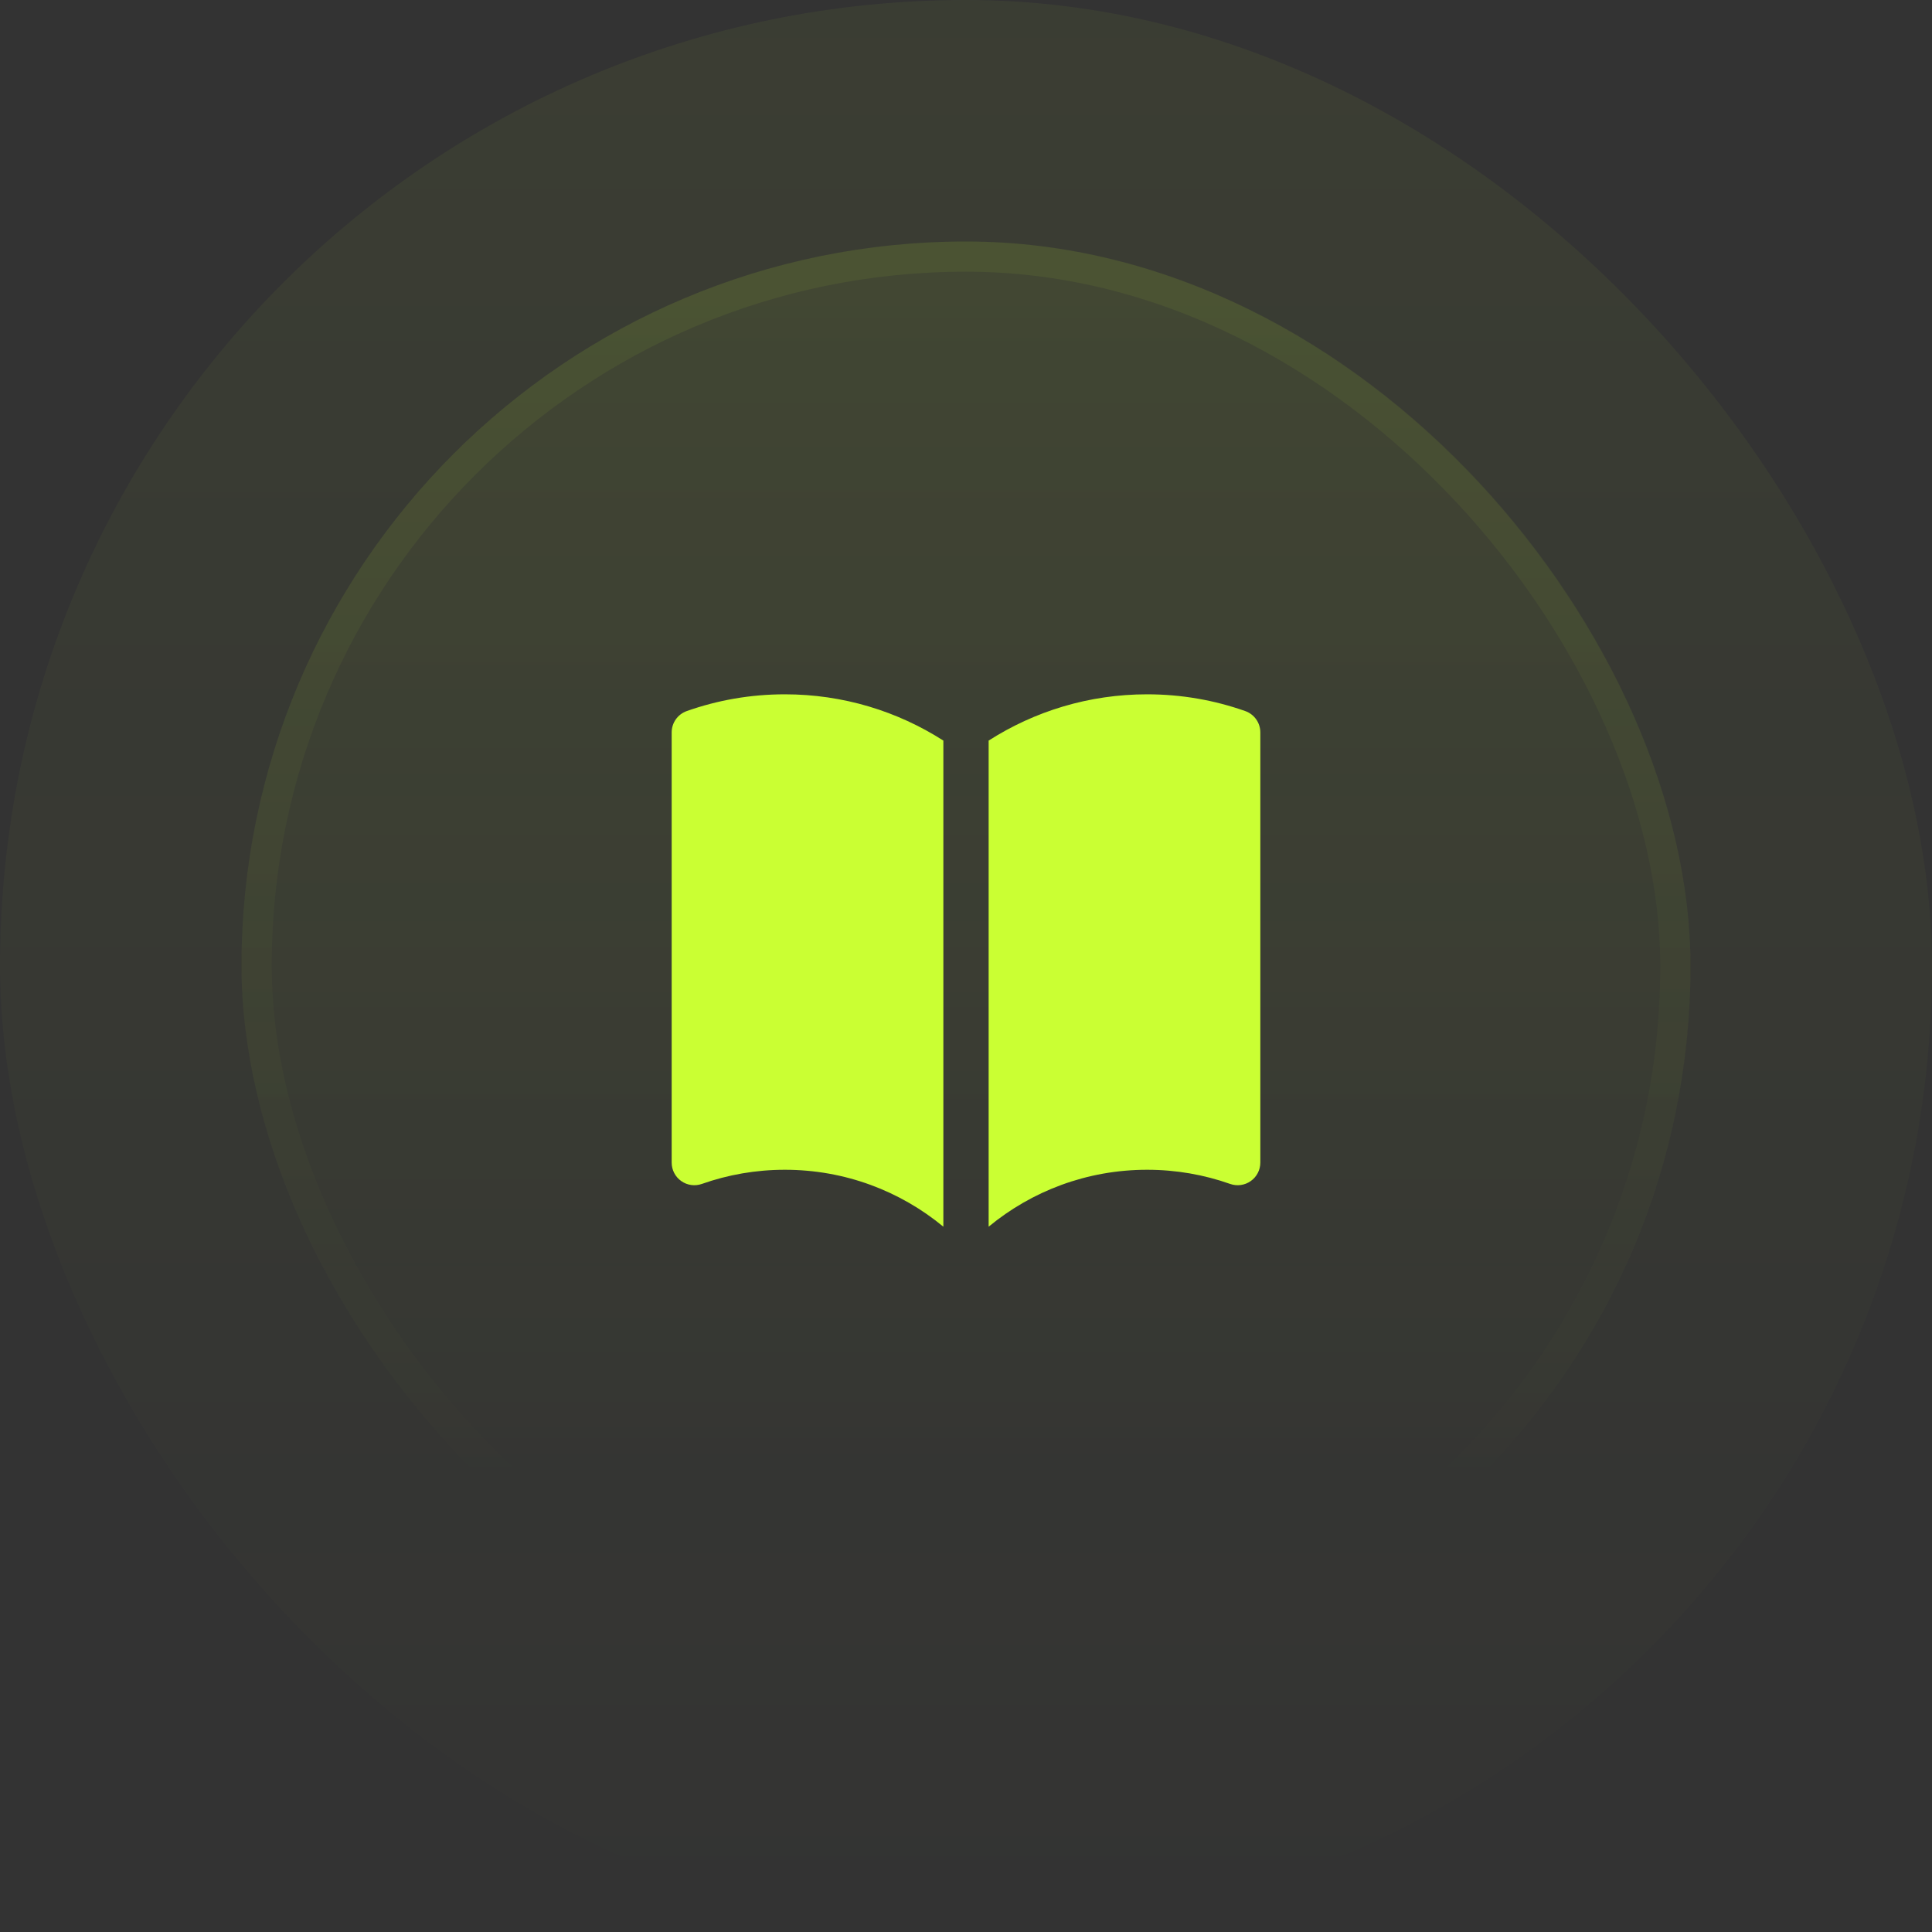
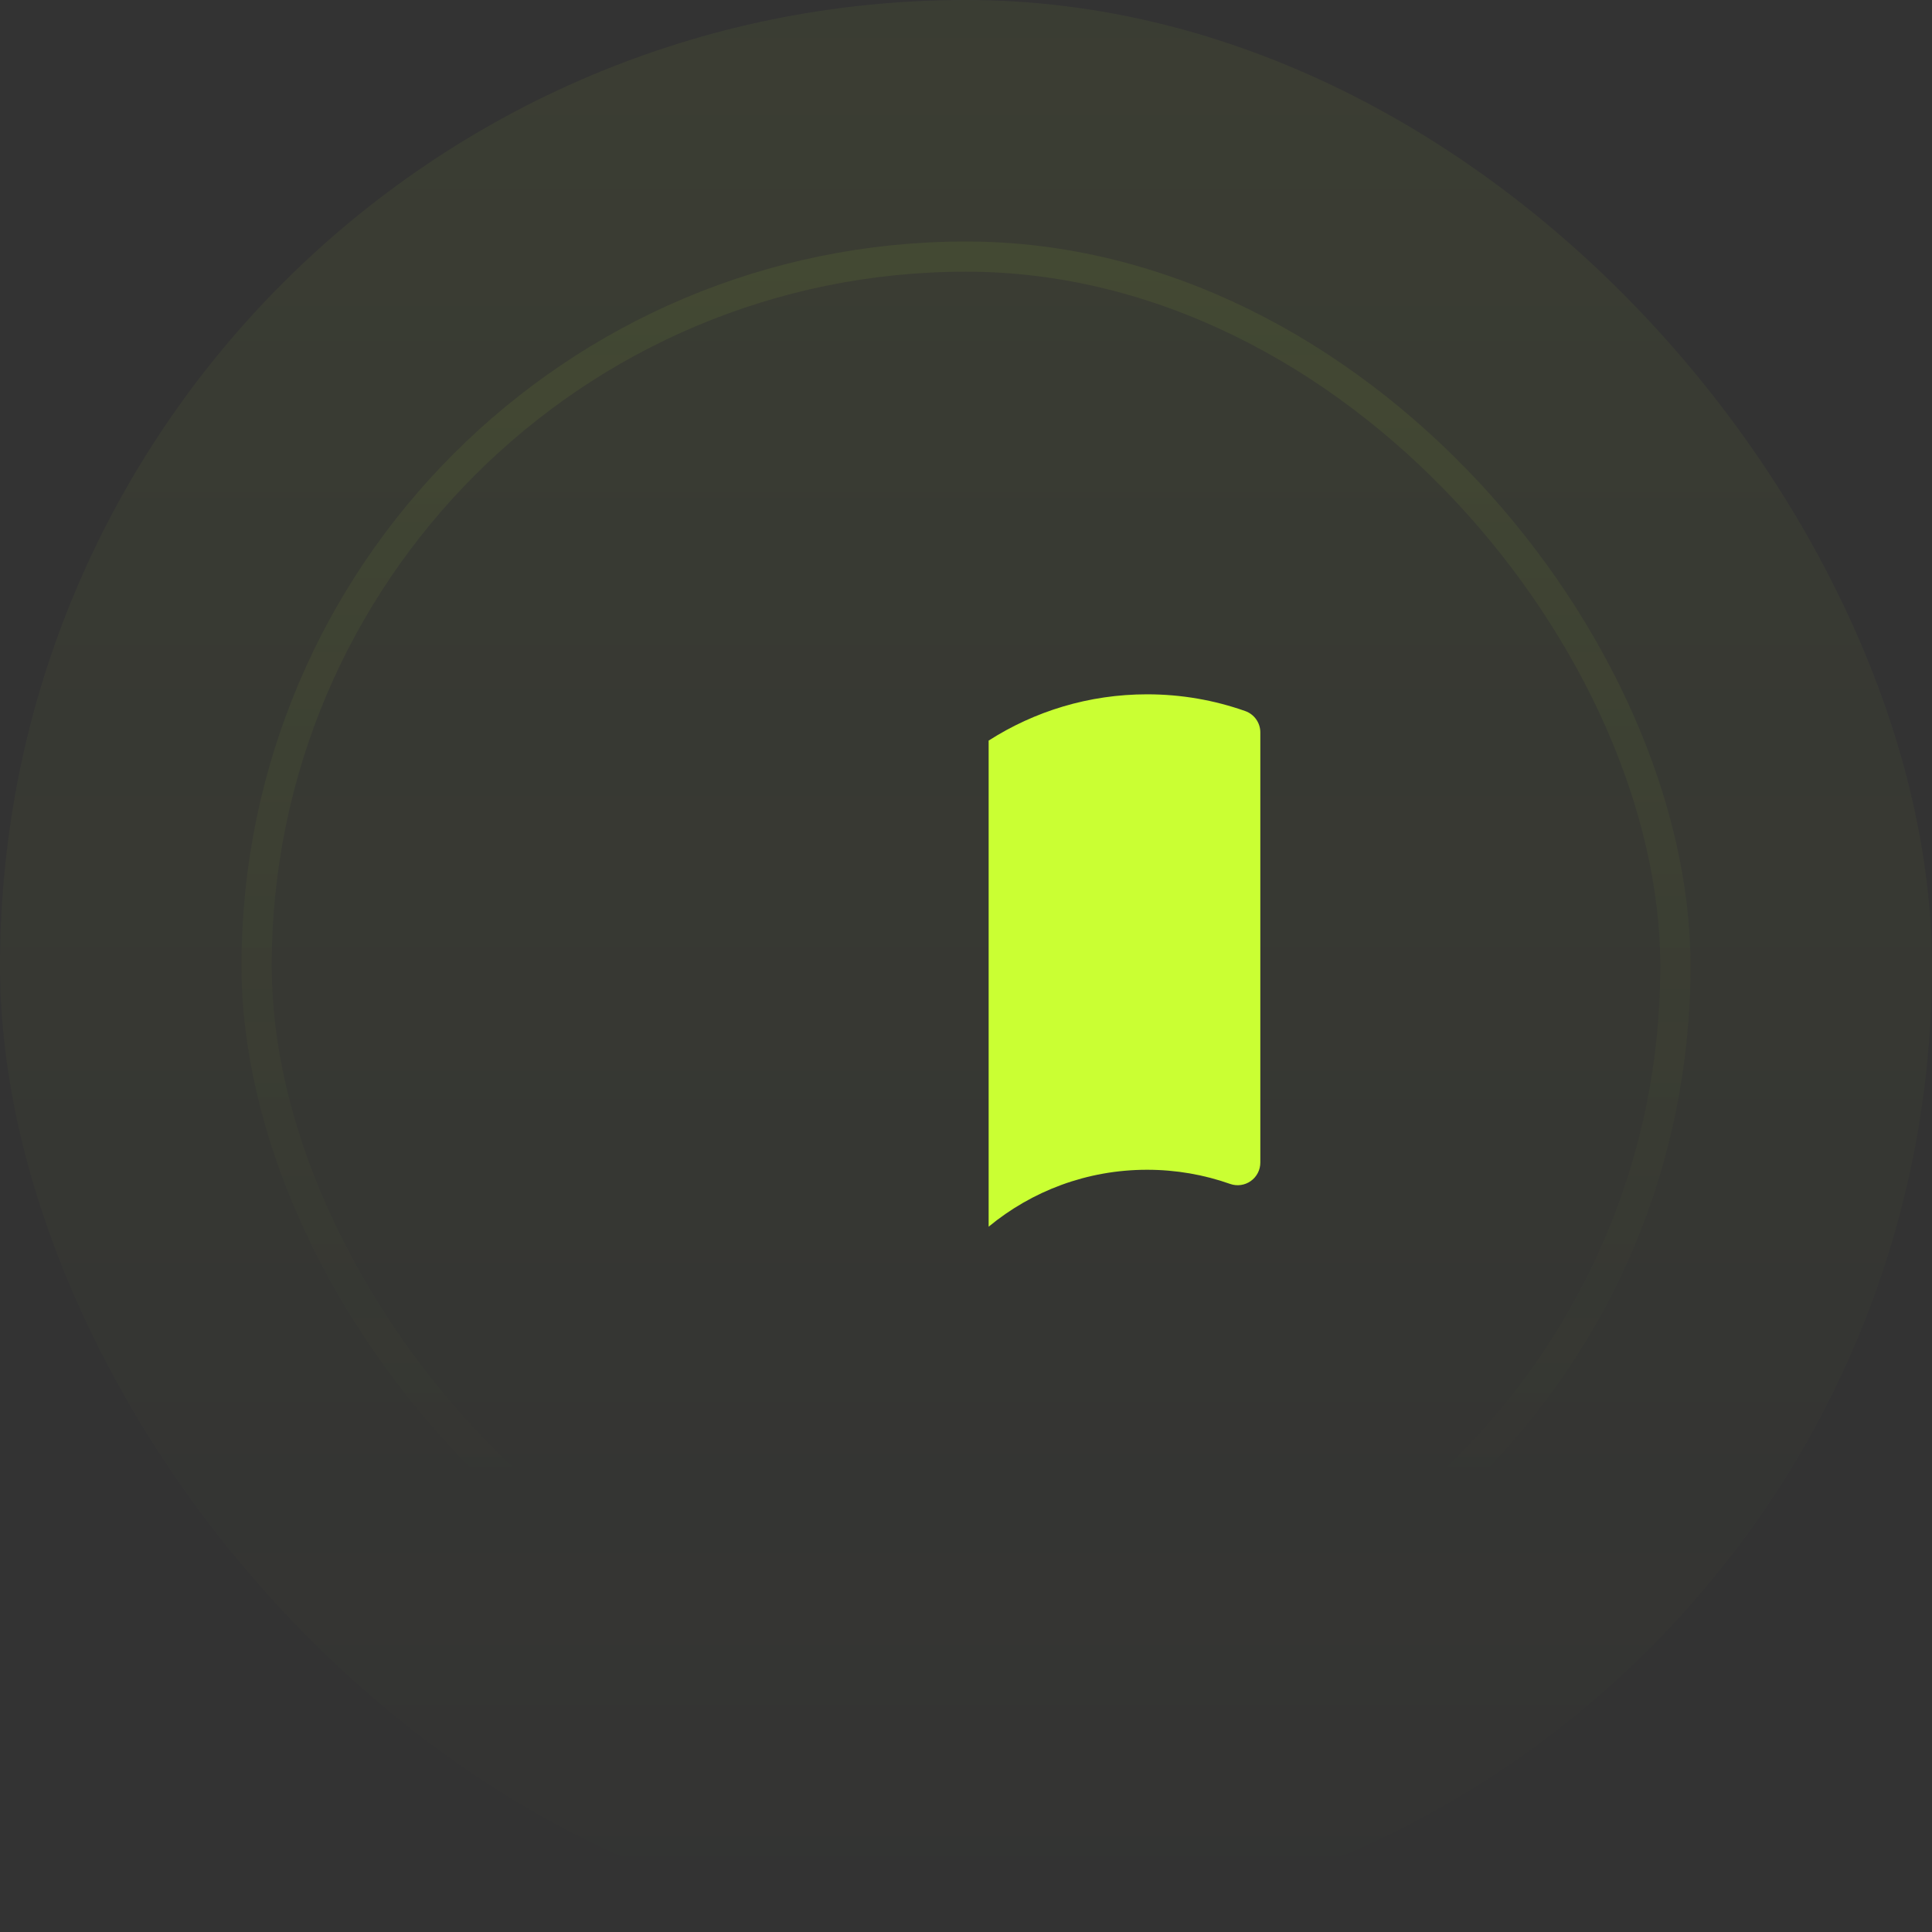
<svg xmlns="http://www.w3.org/2000/svg" width="64" height="64" viewBox="0 0 64 64" fill="none">
  <rect x="0" y="0" width="64" height="64" fill="#333333" stroke="none" />
  <rect width="64" height="64" rx="32" fill="url(#paint0_linear_1_13836)" fill-opacity="0.05" />
-   <rect x="8" y="8" width="48" height="48" rx="24" fill="url(#paint1_linear_1_13836)" fill-opacity="0.1" />
  <rect x="8.5" y="8.5" width="47" height="47" rx="23.5" stroke="url(#paint2_linear_1_13836)" stroke-opacity="0.2" />
-   <path d="M31.25 24.533C29.735 23.563 27.933 23 26 23C24.862 23 23.768 23.195 22.75 23.555C22.45 23.661 22.25 23.944 22.25 24.262V38.512C22.25 38.756 22.368 38.984 22.567 39.124C22.766 39.265 23.02 39.3 23.25 39.219C24.109 38.916 25.034 38.75 26 38.75C27.995 38.75 29.823 39.457 31.25 40.636V24.533Z" fill="#CAFF33" />
  <path d="M32.75 40.636C34.177 39.457 36.005 38.75 38 38.75C38.966 38.75 39.891 38.916 40.75 39.219C40.98 39.3 41.234 39.265 41.433 39.124C41.632 38.984 41.75 38.756 41.75 38.512V24.262C41.75 23.944 41.55 23.661 41.25 23.555C40.232 23.195 39.138 23 38 23C36.068 23 34.266 23.563 32.75 24.533V40.636Z" fill="#CAFF33" />
  <defs>
    <linearGradient id="paint0_linear_1_13836" x1="32" y1="0" x2="32" y2="64" gradientUnits="userSpaceOnUse">
      <stop stop-color="#CAFF33" />
      <stop offset="1" stop-color="#CAFF33" stop-opacity="0" />
    </linearGradient>
    <linearGradient id="paint1_linear_1_13836" x1="32" y1="-23.784" x2="32" y2="131.892" gradientUnits="userSpaceOnUse">
      <stop stop-color="#CAFF33" />
      <stop offset="0.468" stop-color="#CAFF33" stop-opacity="0" />
    </linearGradient>
    <linearGradient id="paint2_linear_1_13836" x1="32" y1="-75.351" x2="32" y2="99.46" gradientUnits="userSpaceOnUse">
      <stop stop-color="#CAFF33" />
      <stop offset="0.716" stop-color="#CAFF33" stop-opacity="0" />
    </linearGradient>
  </defs>
</svg>